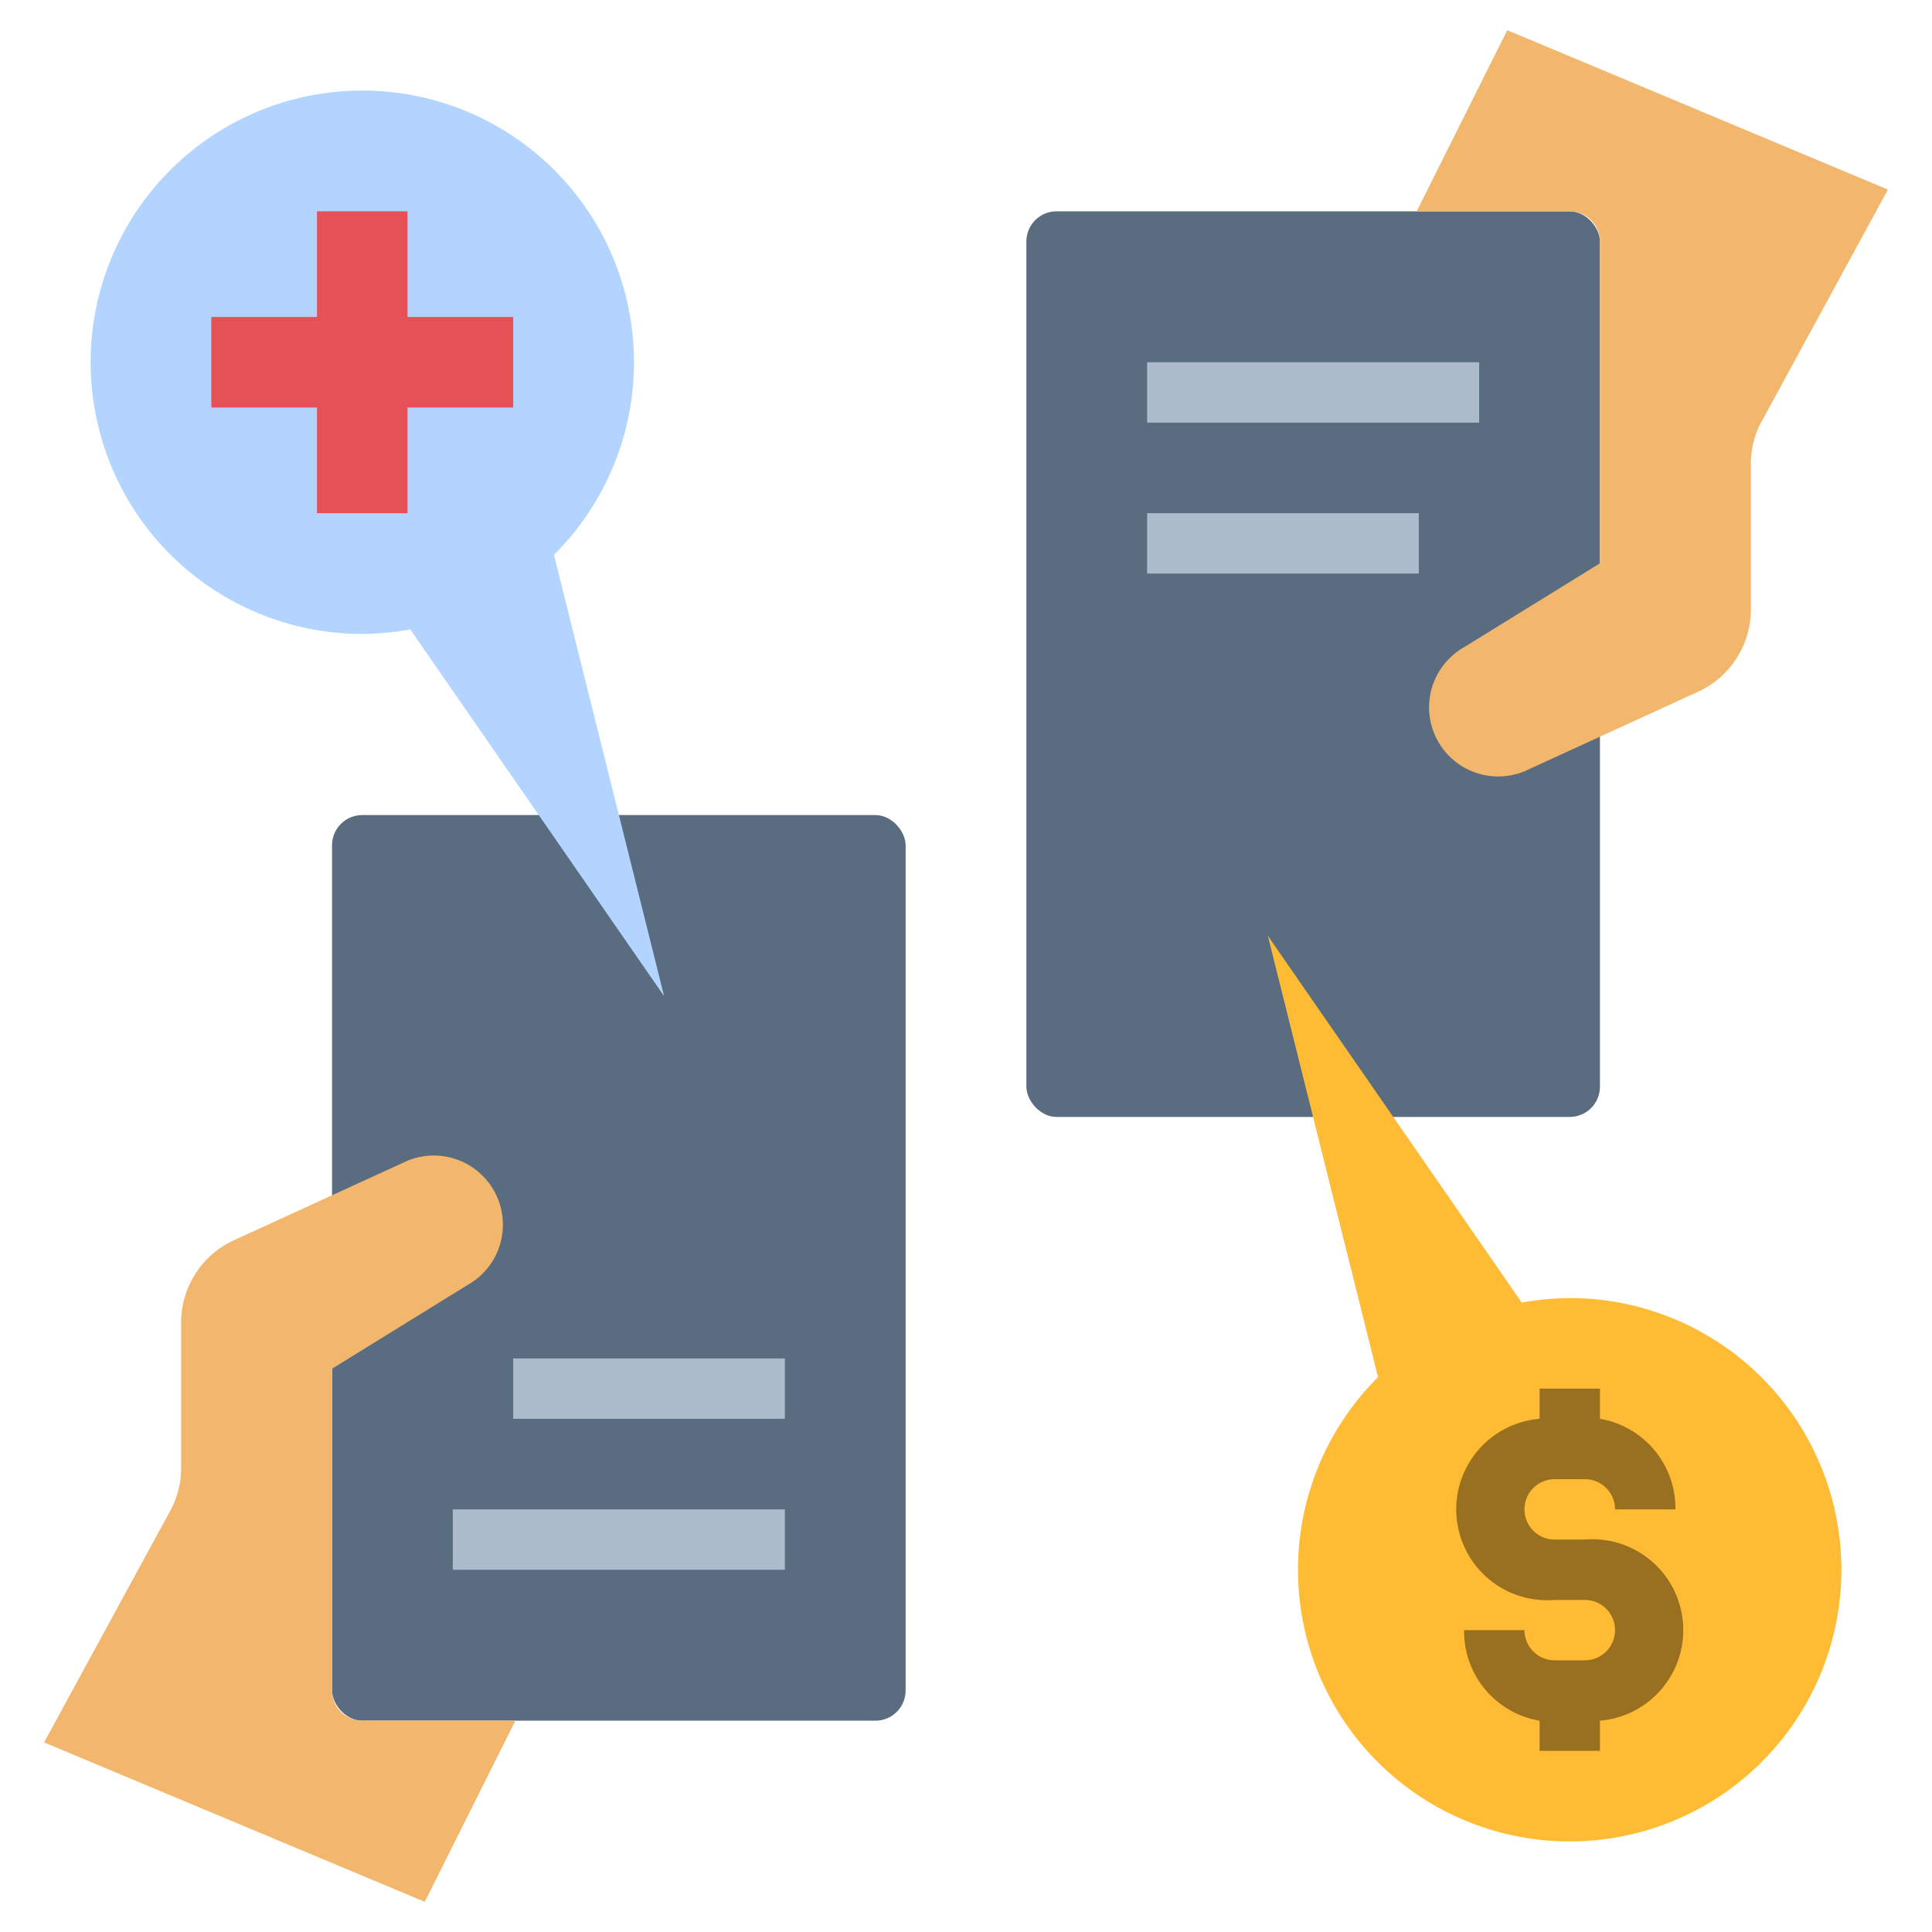
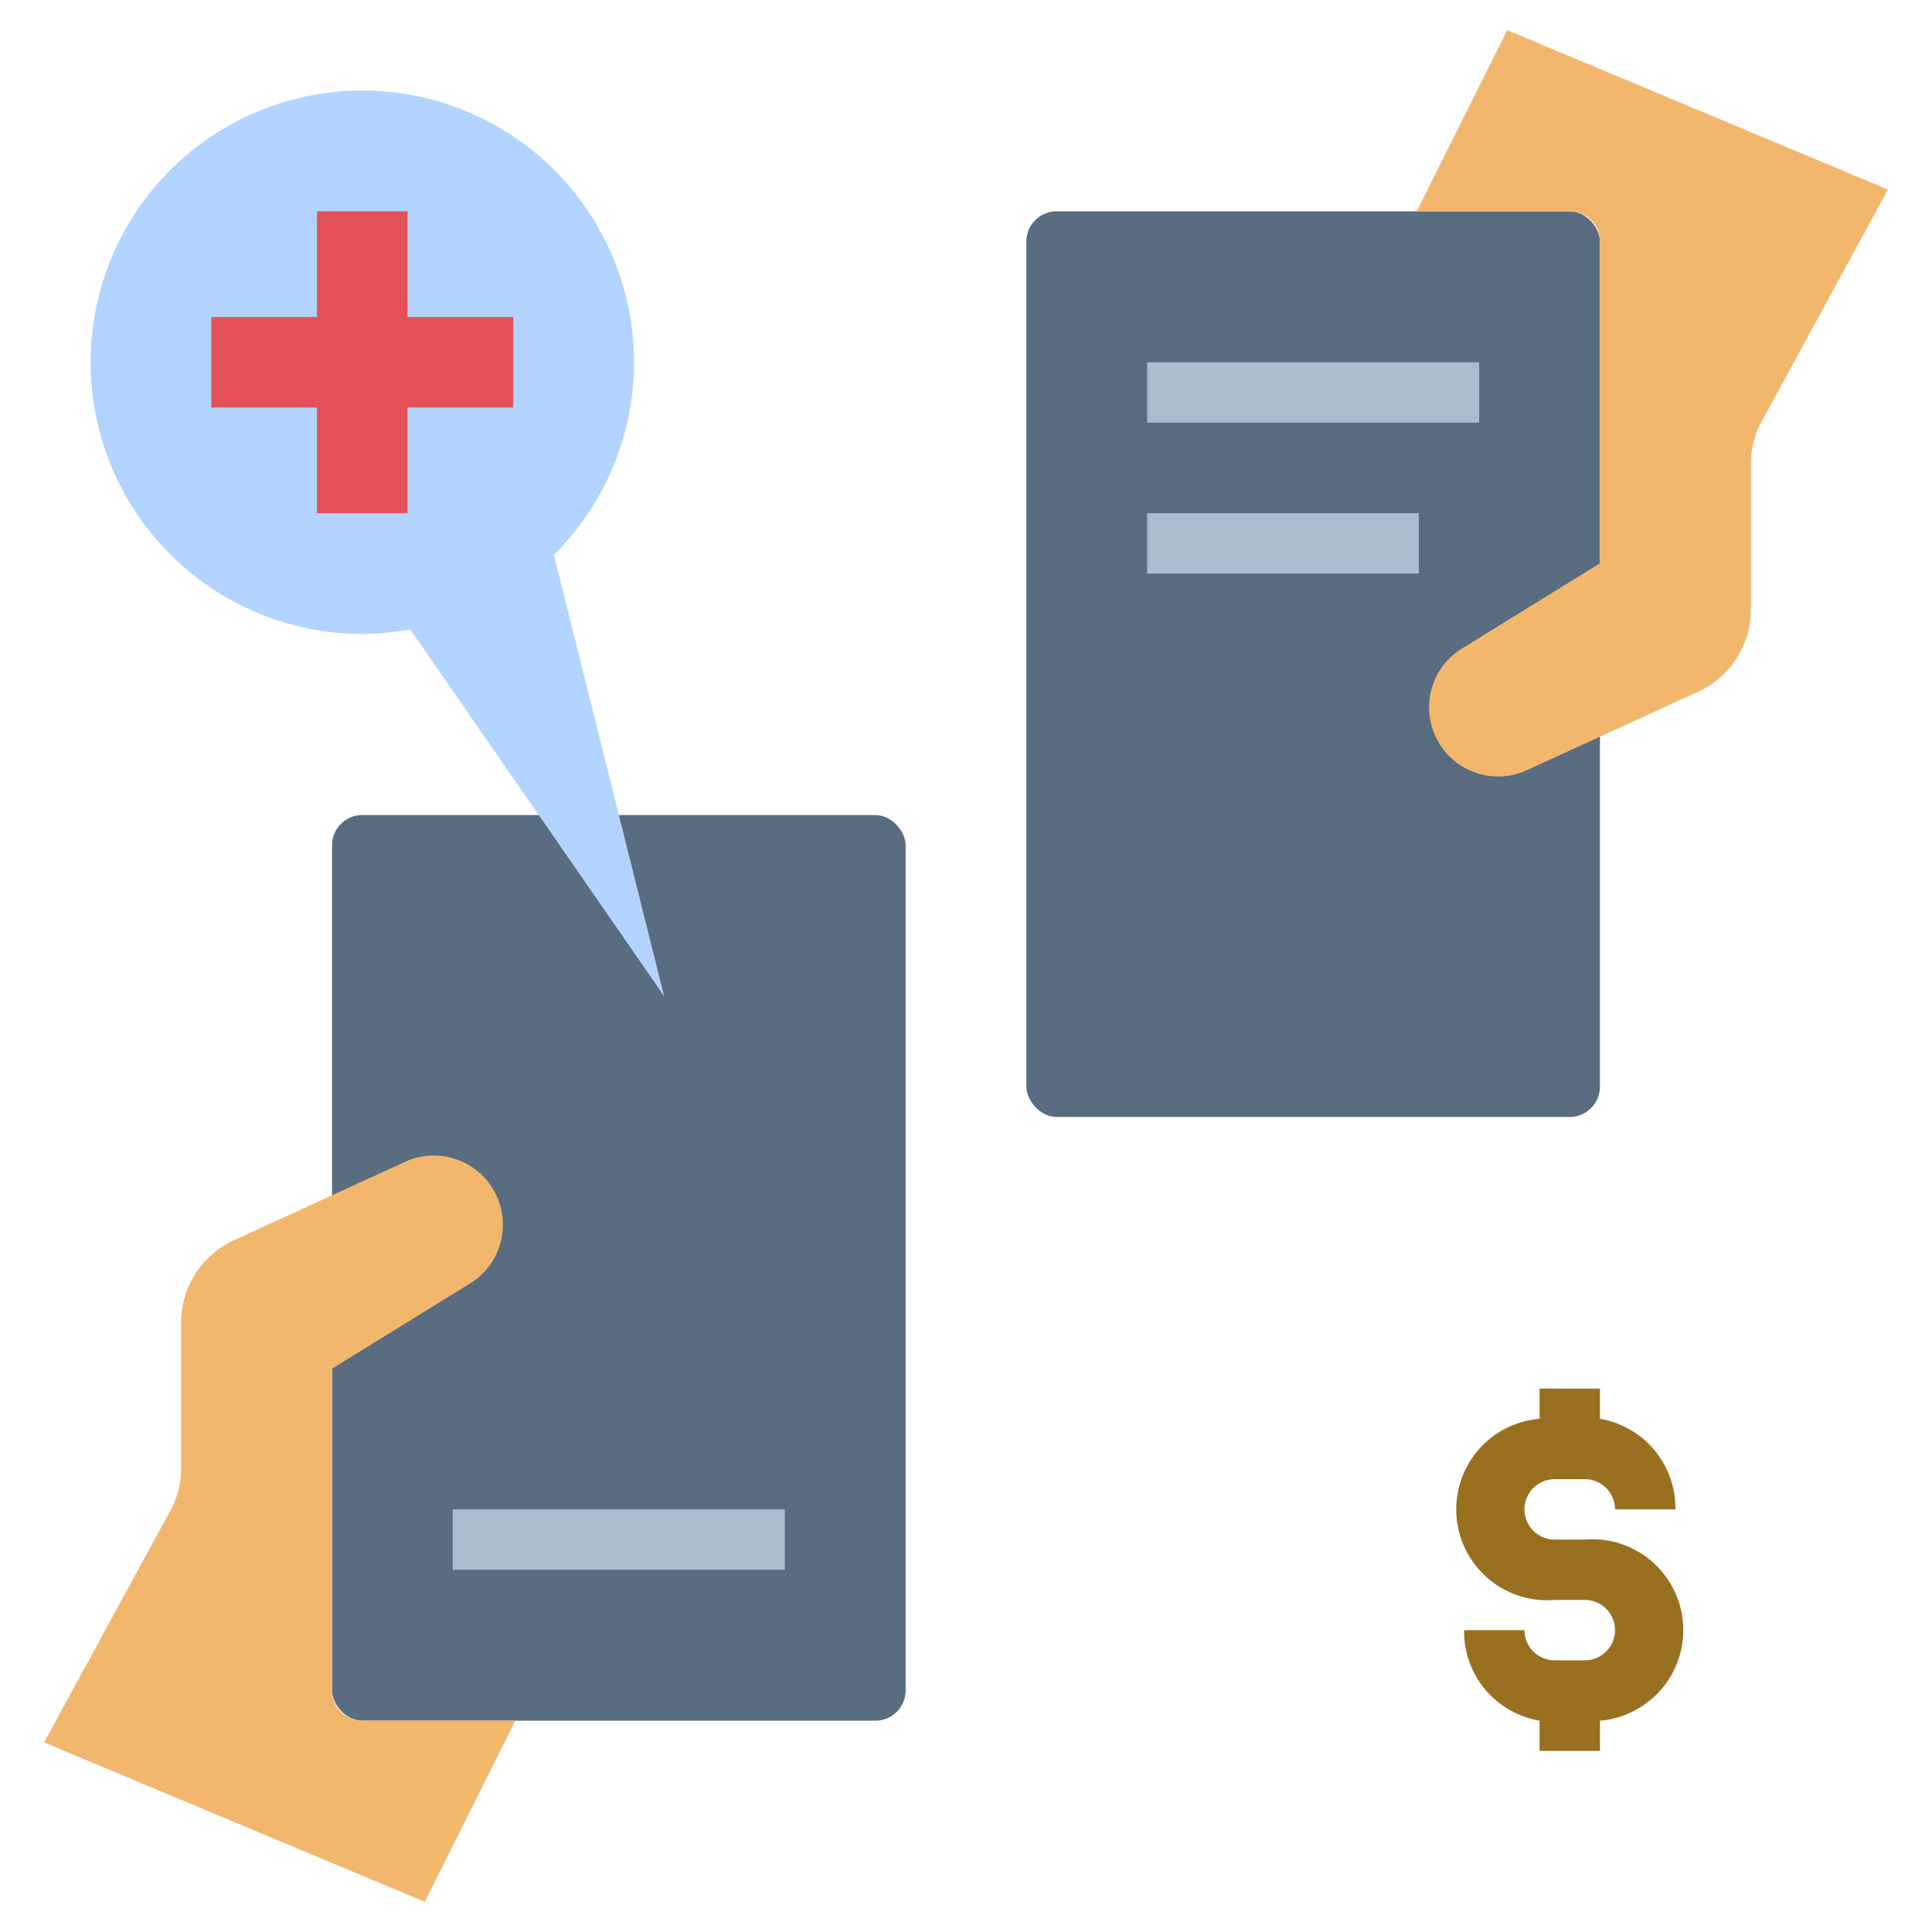
<svg xmlns="http://www.w3.org/2000/svg" id="Layer_1" height="512" viewBox="0 0 64 64" width="512" data-name="Layer 1">
  <rect fill="#596c80" height="30" rx="1" transform="matrix(-1 0 0 -1 87 44)" width="19" x="34" y="7" />
  <rect fill="#596c80" height="30" rx="1" width="19" x="11" y="27" />
-   <path d="m52 43a9.31 9.31 0 0 0 -1.59.15l-8.41-12.15 3.65 14.62a9 9 0 1 0 6.35-2.62z" fill="#fb3" />
  <path d="m46.93 7 3-6 12.61 5.28-4.15 7.62a2.92 2.92 0 0 0 -.39 1.45v4.83a3 3 0 0 1 -1.76 2.74l-5.74 2.63a2.29 2.29 0 0 1 -2-4.11l4.5-2.78v-10.66a1 1 0 0 0 -1-1z" fill="#f2b76d" />
  <path d="m17.07 57-3 6-12.61-5.28 4.15-7.62a2.92 2.92 0 0 0 .39-1.45v-4.83a3 3 0 0 1 1.76-2.74l5.74-2.63a2.29 2.29 0 0 1 2 4.11l-4.5 2.78v10.66a1 1 0 0 0 1 1z" fill="#f2b76d" />
  <path d="m12 21a9.31 9.31 0 0 0 1.59-.15l8.41 12.15-3.65-14.62a9 9 0 1 0 -6.35 2.62z" fill="#b3d4ff" />
  <path d="m7 10.5h3.5v-3.5h3v3.5h3.5v3h-3.5v3.5h-3v-3.5h-3.5z" fill="#e65157" />
  <path d="m52.5 51h-1a1 1 0 0 1 0-2h1a1 1 0 0 1 1 1h2a3 3 0 0 0 -2.5-3v-1h-2v1a3 3 0 0 0 .5 6h1a1 1 0 0 1 0 2h-1a1 1 0 0 1 -1-1h-2a3 3 0 0 0 2.5 3v1h2v-1a3 3 0 0 0 -.5-6z" fill="#99701f" />
  <g fill="#adbccc">
-     <path d="m17 45h9v2h-9z" />
    <path d="m15 50h11v2h-11z" />
    <path d="m38 12h11v2h-11z" />
    <path d="m38 17h9v2h-9z" />
  </g>
</svg>